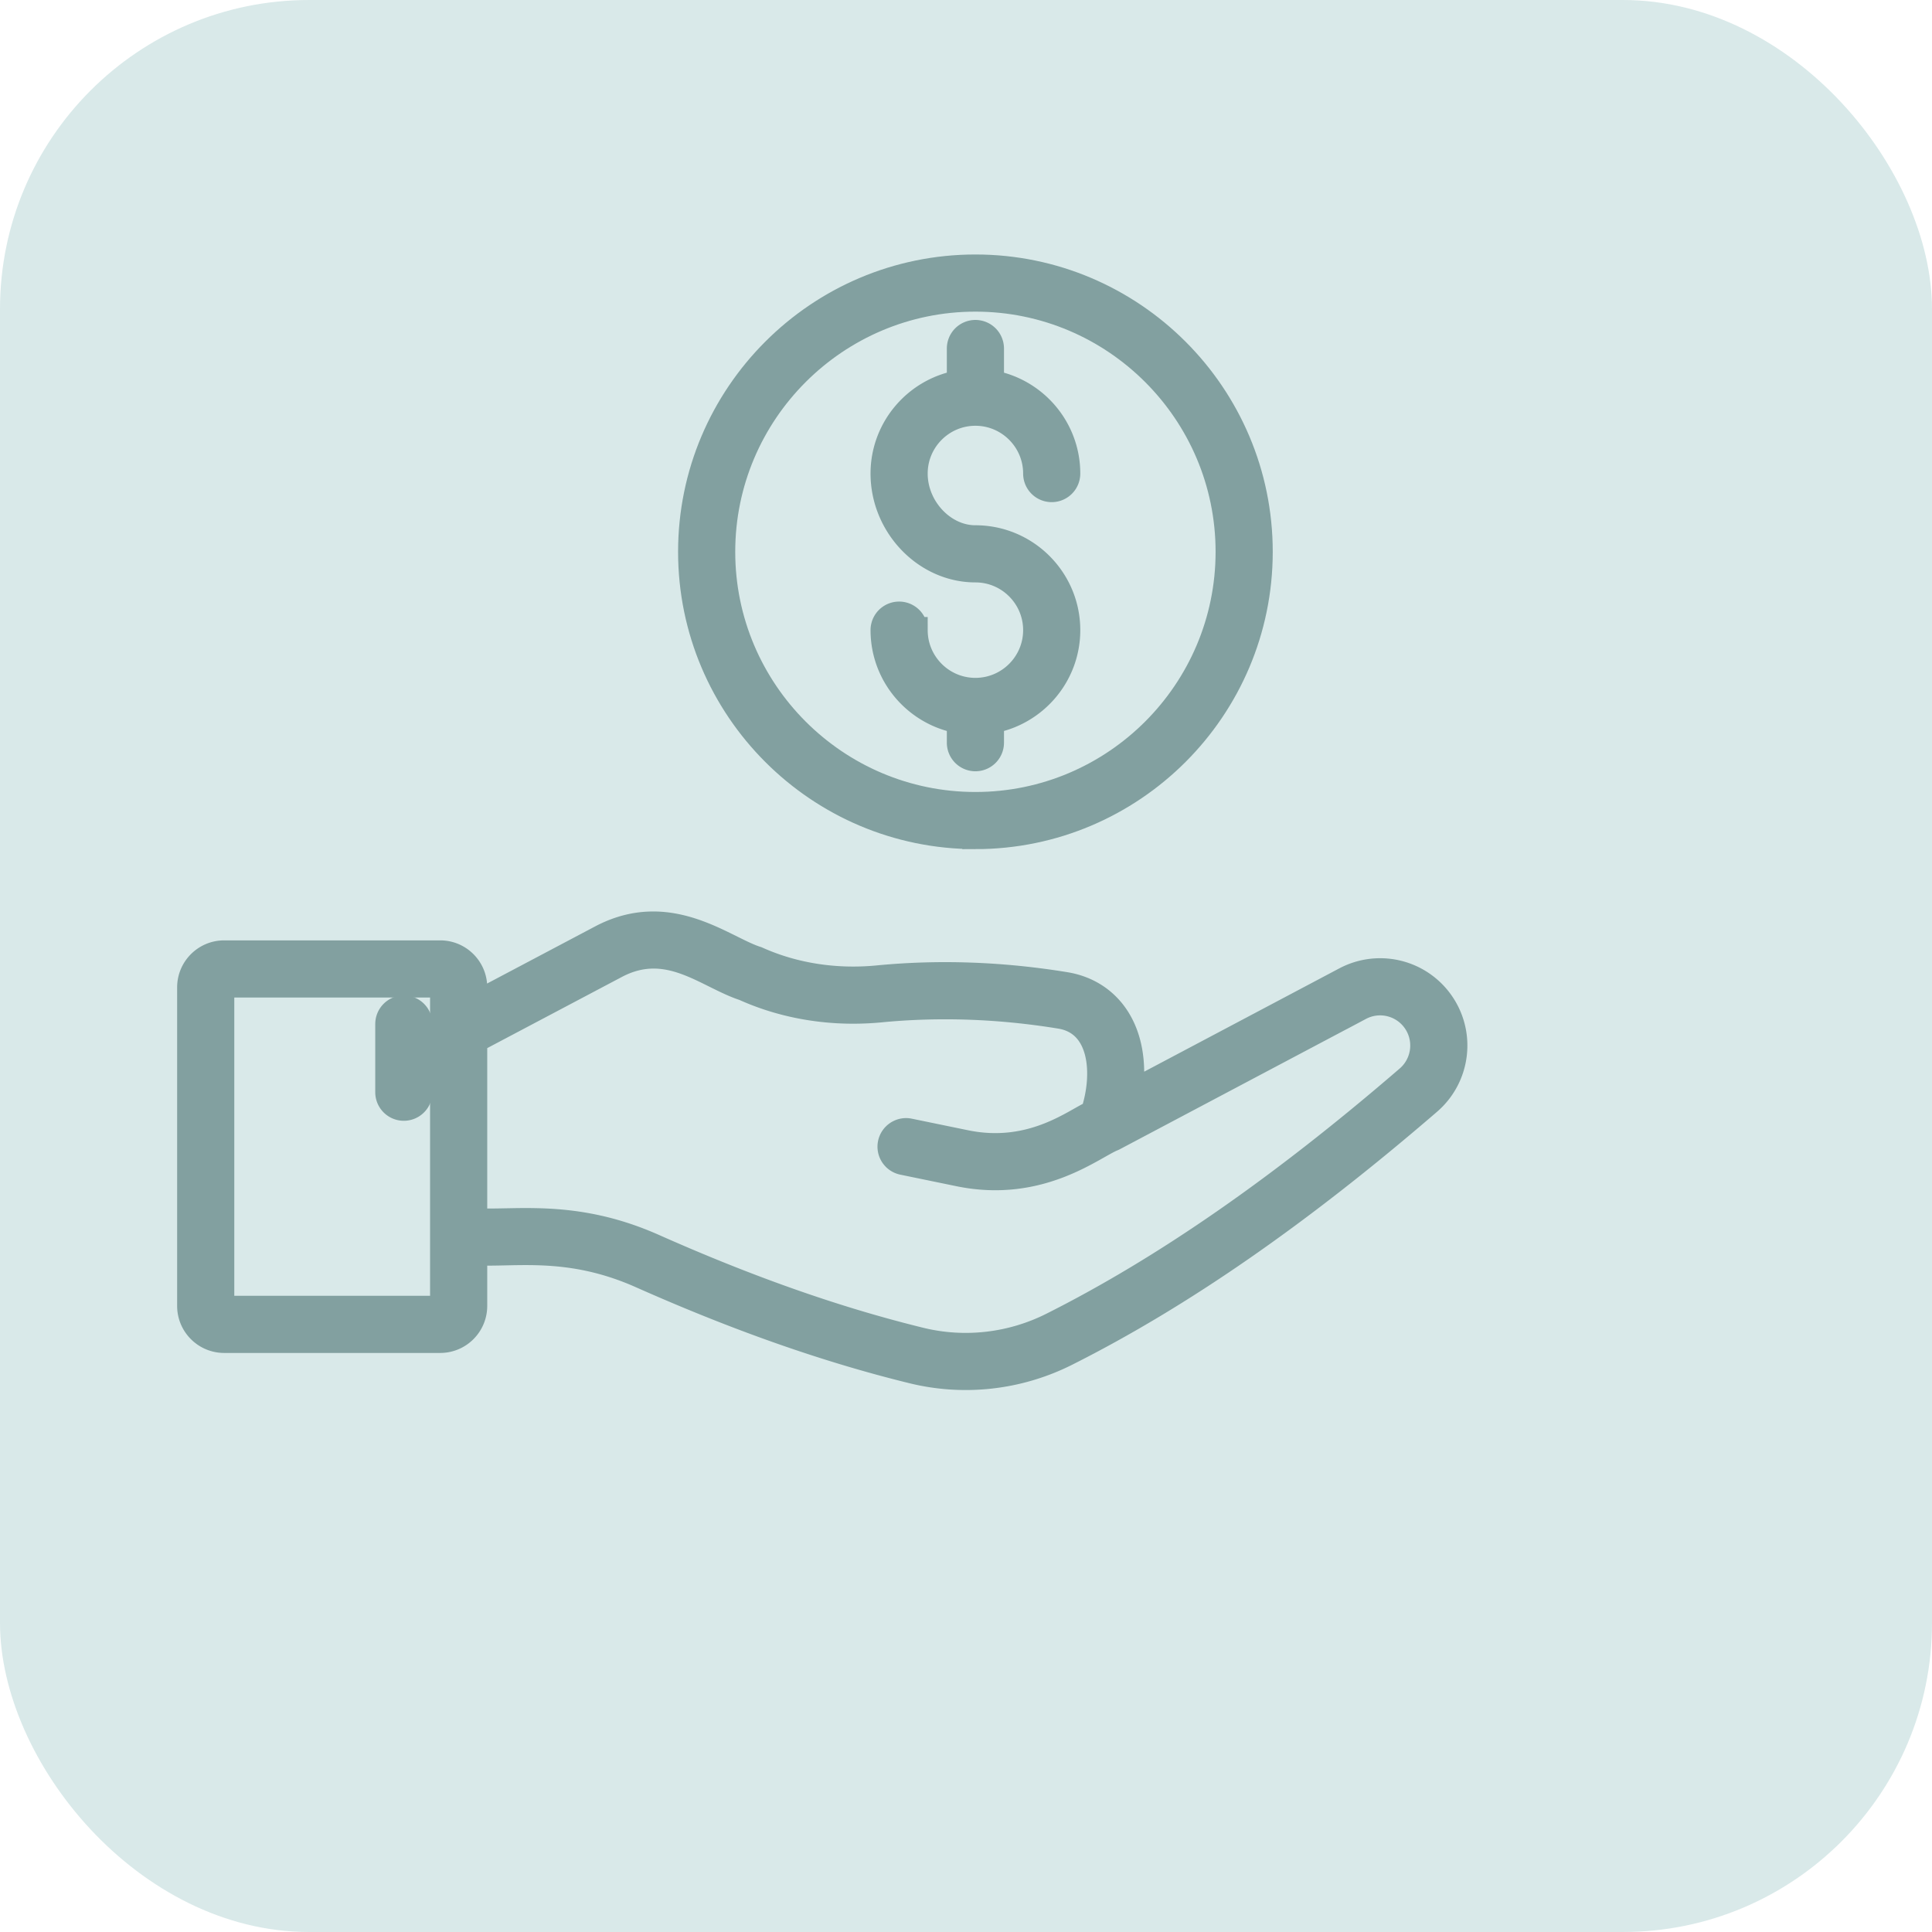
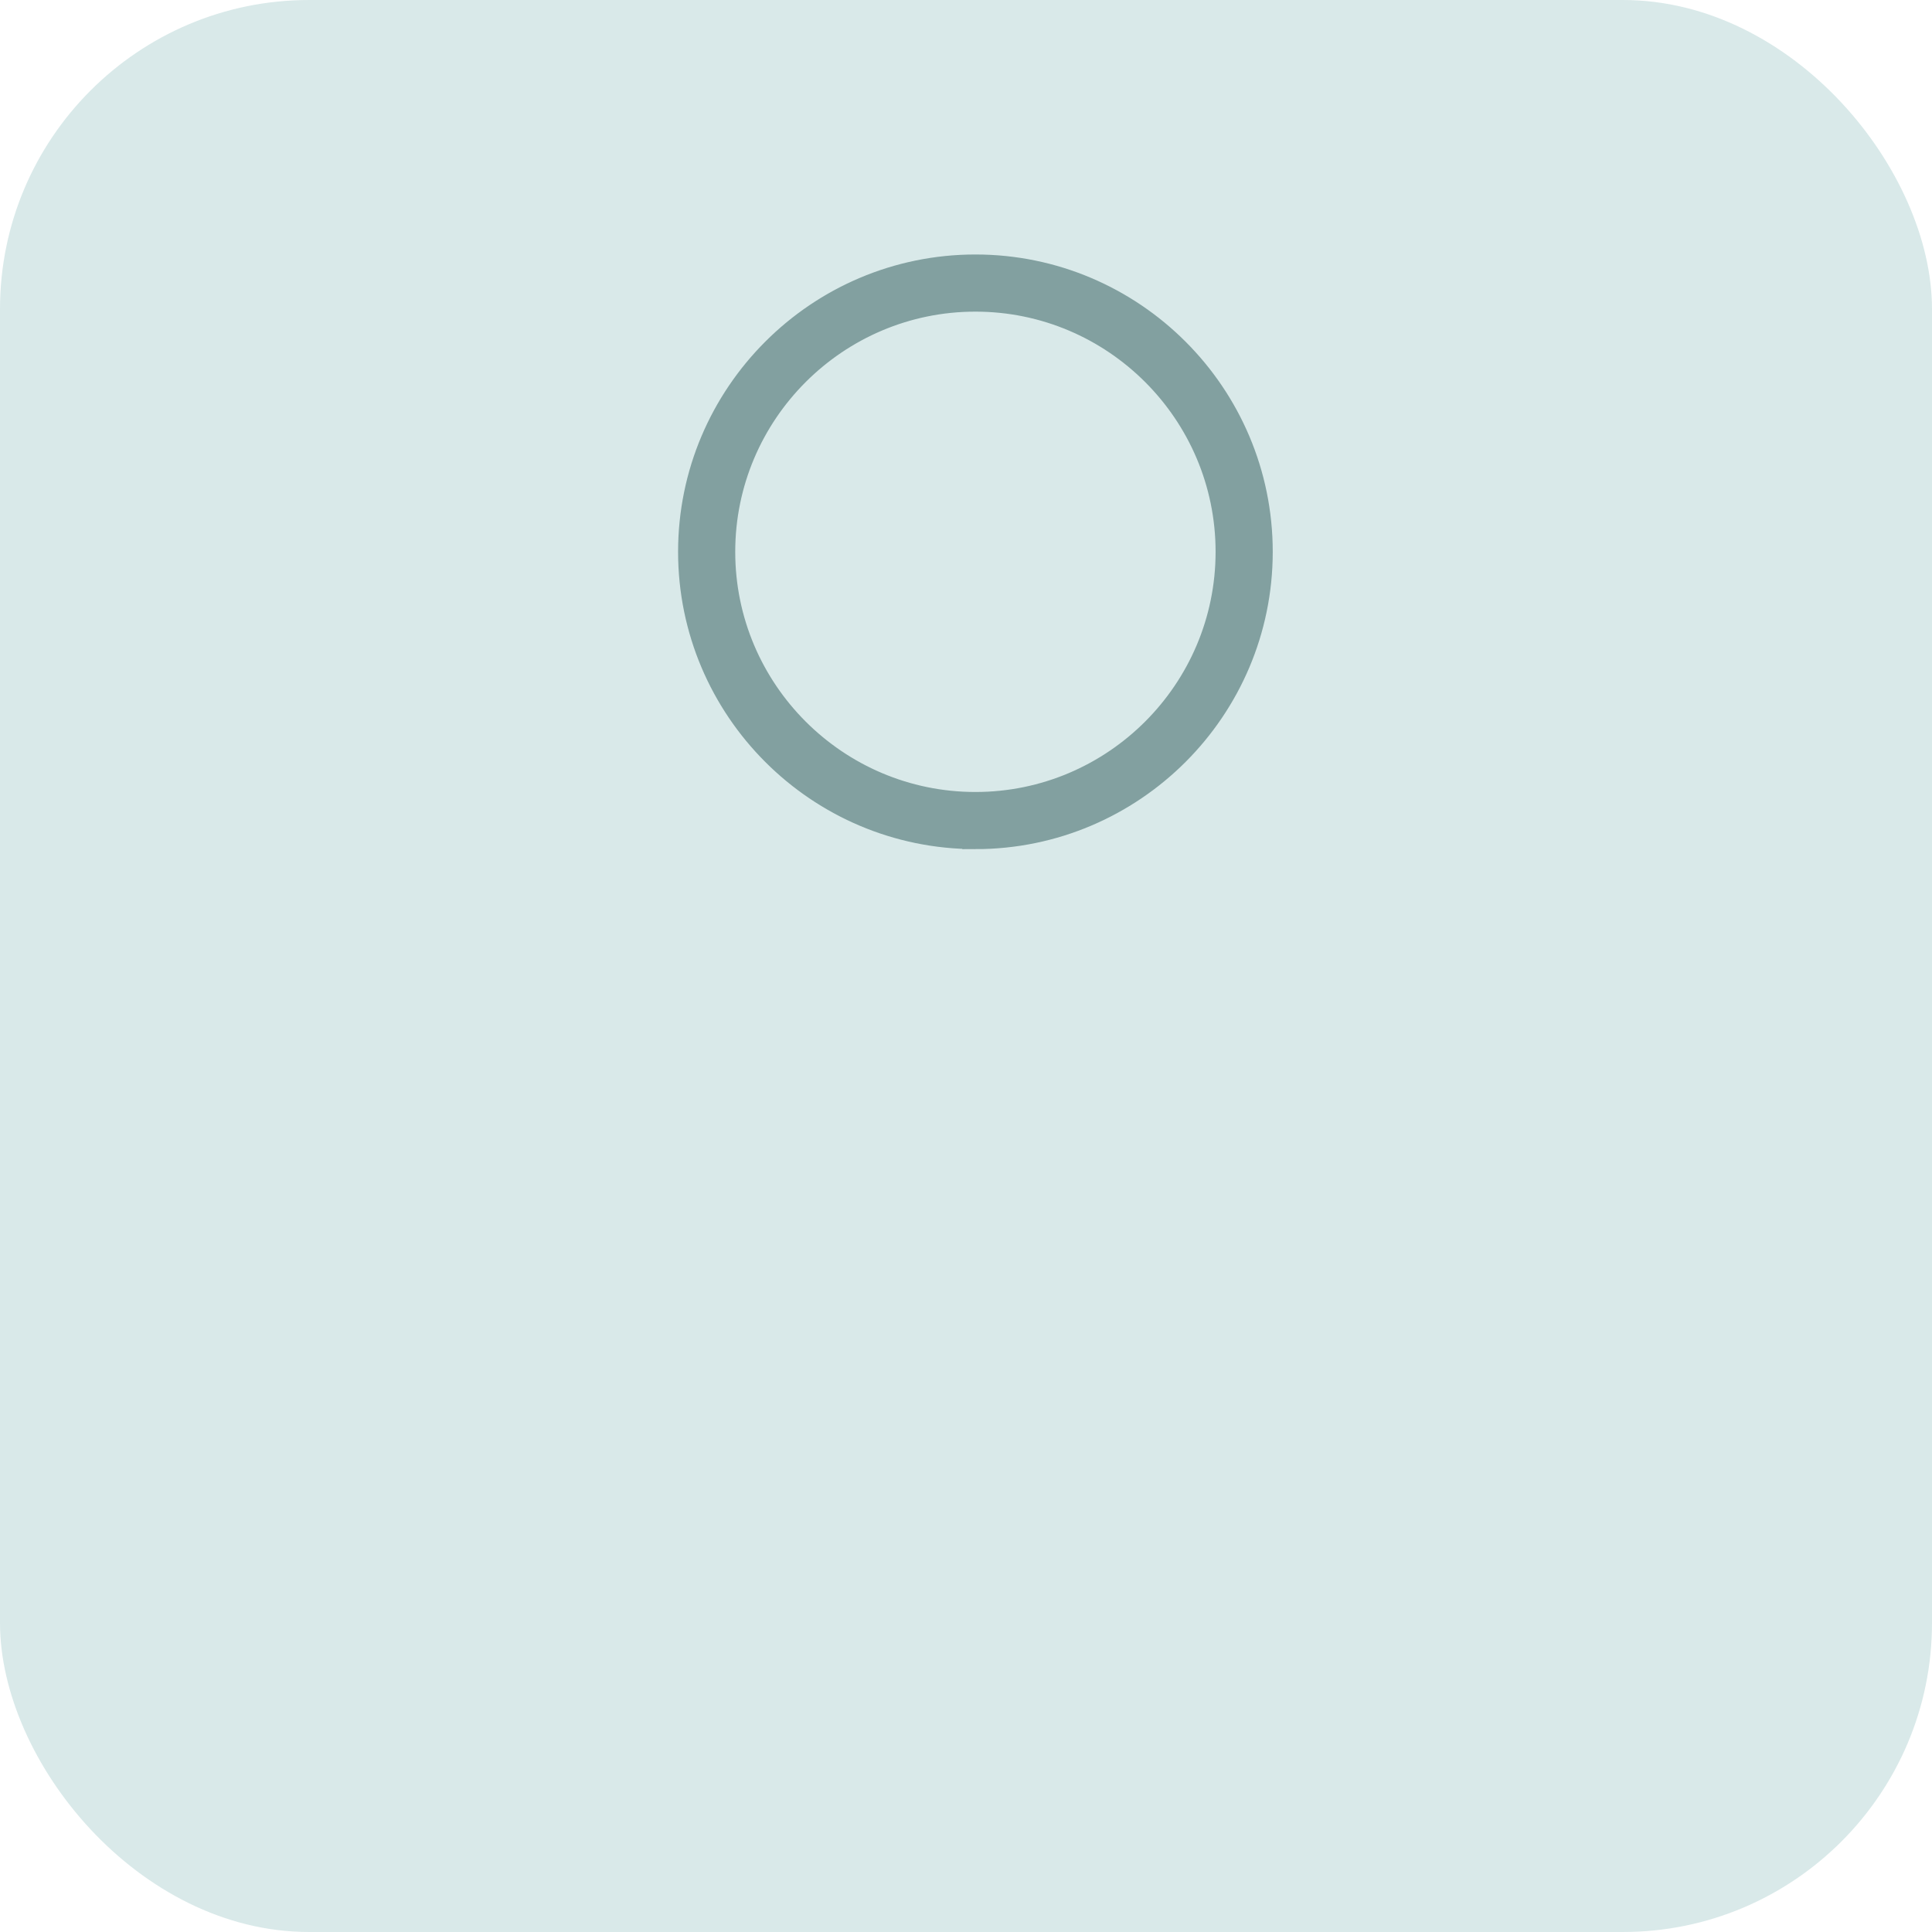
<svg xmlns="http://www.w3.org/2000/svg" version="1.1" width="80" height="80" viewBox="0 0 80 80" style="enable-background:new 0 0 80 80" xml:space="preserve">
  <rect width="80" height="80" rx="12.8" ry="12.8" fill="#d9e9e9" />
  <g transform="matrix(0.109,0,0,0.109,6.144,6.144)" stroke="#82a0a0" stroke-width="10" fill="#82a0a0">
    <path d="M314.182 261.211c59.524 0 107.951-48.426 107.951-107.951S373.706 45.31 314.182 45.31c-59.526 0-107.953 48.426-107.953 107.951s48.427 107.95 107.953 107.95zm0-204.19c53.067 0 96.24 43.175 96.24 96.24s-43.172 96.24-96.24 96.24-96.242-43.175-96.242-96.24 43.175-96.24 96.242-96.24z" />
-     <path d="M314.182 206.147c-12.754 0-23.129-10.375-23.129-23.129a5.855 5.855 0 1 0-11.71 0c0 17.21 12.558 31.51 28.984 34.308v8.45a5.855 5.855 0 1 0 11.71 0v-8.45c16.427-2.798 28.984-17.099 28.984-34.308 0-19.213-15.629-34.844-34.84-34.844-12.322 0-23.129-11.514-23.129-24.639 0-12.768 10.375-23.156 23.129-23.156s23.129 10.389 23.129 23.156a5.855 5.855 0 1 0 11.71 0c0-17.226-12.558-31.535-28.984-34.335V76.033a5.855 5.855 0 1 0-11.71 0V89.2c-16.427 2.8-28.984 17.109-28.984 34.335 0 19.703 15.954 36.349 34.84 36.349 12.754 0 23.129 10.38 23.129 23.134s-10.375 23.129-23.129 23.129zM454.74 315.936l-82.013 43.426c3.306-24.086-7.961-38.765-24.36-41.459-24.01-3.934-47.985-4.79-71.247-2.539-16.157 1.565-32.056-.933-45.981-7.214-12.446-3.826-33.01-21.953-59.122-8.143l-48.294 25.534v-6.815c0-7.086-5.766-12.855-12.852-12.855H28.778c-7.086 0-12.852 5.769-12.852 12.855v121.02c0 7.086 5.766 12.855 12.852 12.855h82.095c7.086 0 12.852-5.769 12.852-12.855v-20.439c15.332.894 35.821-3.535 63.424 8.724 36.951 16.418 70.725 28.271 103.248 36.24 19.118 4.682 39.841 2.62 58.273-6.642 43.538-21.898 88.552-53.115 137.617-95.435 10.814-9.328 12.955-25.279 4.982-37.113-8.07-11.967-23.77-15.888-36.529-9.145zM112.014 439.747c0 .631-.512 1.144-1.141 1.144H28.778a1.143 1.143 0 0 1-1.141-1.144v-121.02c0-.631.512-1.144 1.141-1.144h82.095c.629 0 1.141.512 1.141 1.144zm366.624-86.418c-48.328 41.679-92.562 72.374-135.229 93.833-15.551 7.822-33.387 9.867-50.226 5.736-31.839-7.804-64.97-19.437-101.281-35.572-30.199-13.41-52.456-8.77-68.177-9.73V338.79l53.769-28.426c19.903-10.532 34.564 3.792 48.833 8.463 15.78 7.118 33.733 9.954 51.919 8.193 22.262-2.145 45.217-1.327 68.227 2.438 16.088 2.645 17.635 22.059 12.633 37.113-6.497 2.517-23.053 16.644-48.74 11.327l-21.352-4.396c-3.14-.65-6.26 1.391-6.914 4.556a5.856 5.856 0 0 0 4.554 6.917l21.352 4.396c31.037 6.373 51.005-10.581 58.511-13.472.048-.023.094-.05.14-.073l93.564-49.543a16.424 16.424 0 0 1 21.336 5.343c4.661 6.918 3.407 16.245-2.919 21.703z" />
-     <path d="M97.042 326.787a5.855 5.855 0 0 0-5.855 5.855v25.91a5.855 5.855 0 1 0 11.71 0v-25.91a5.855 5.855 0 0 0-5.855-5.855z" />
  </g>
</svg>